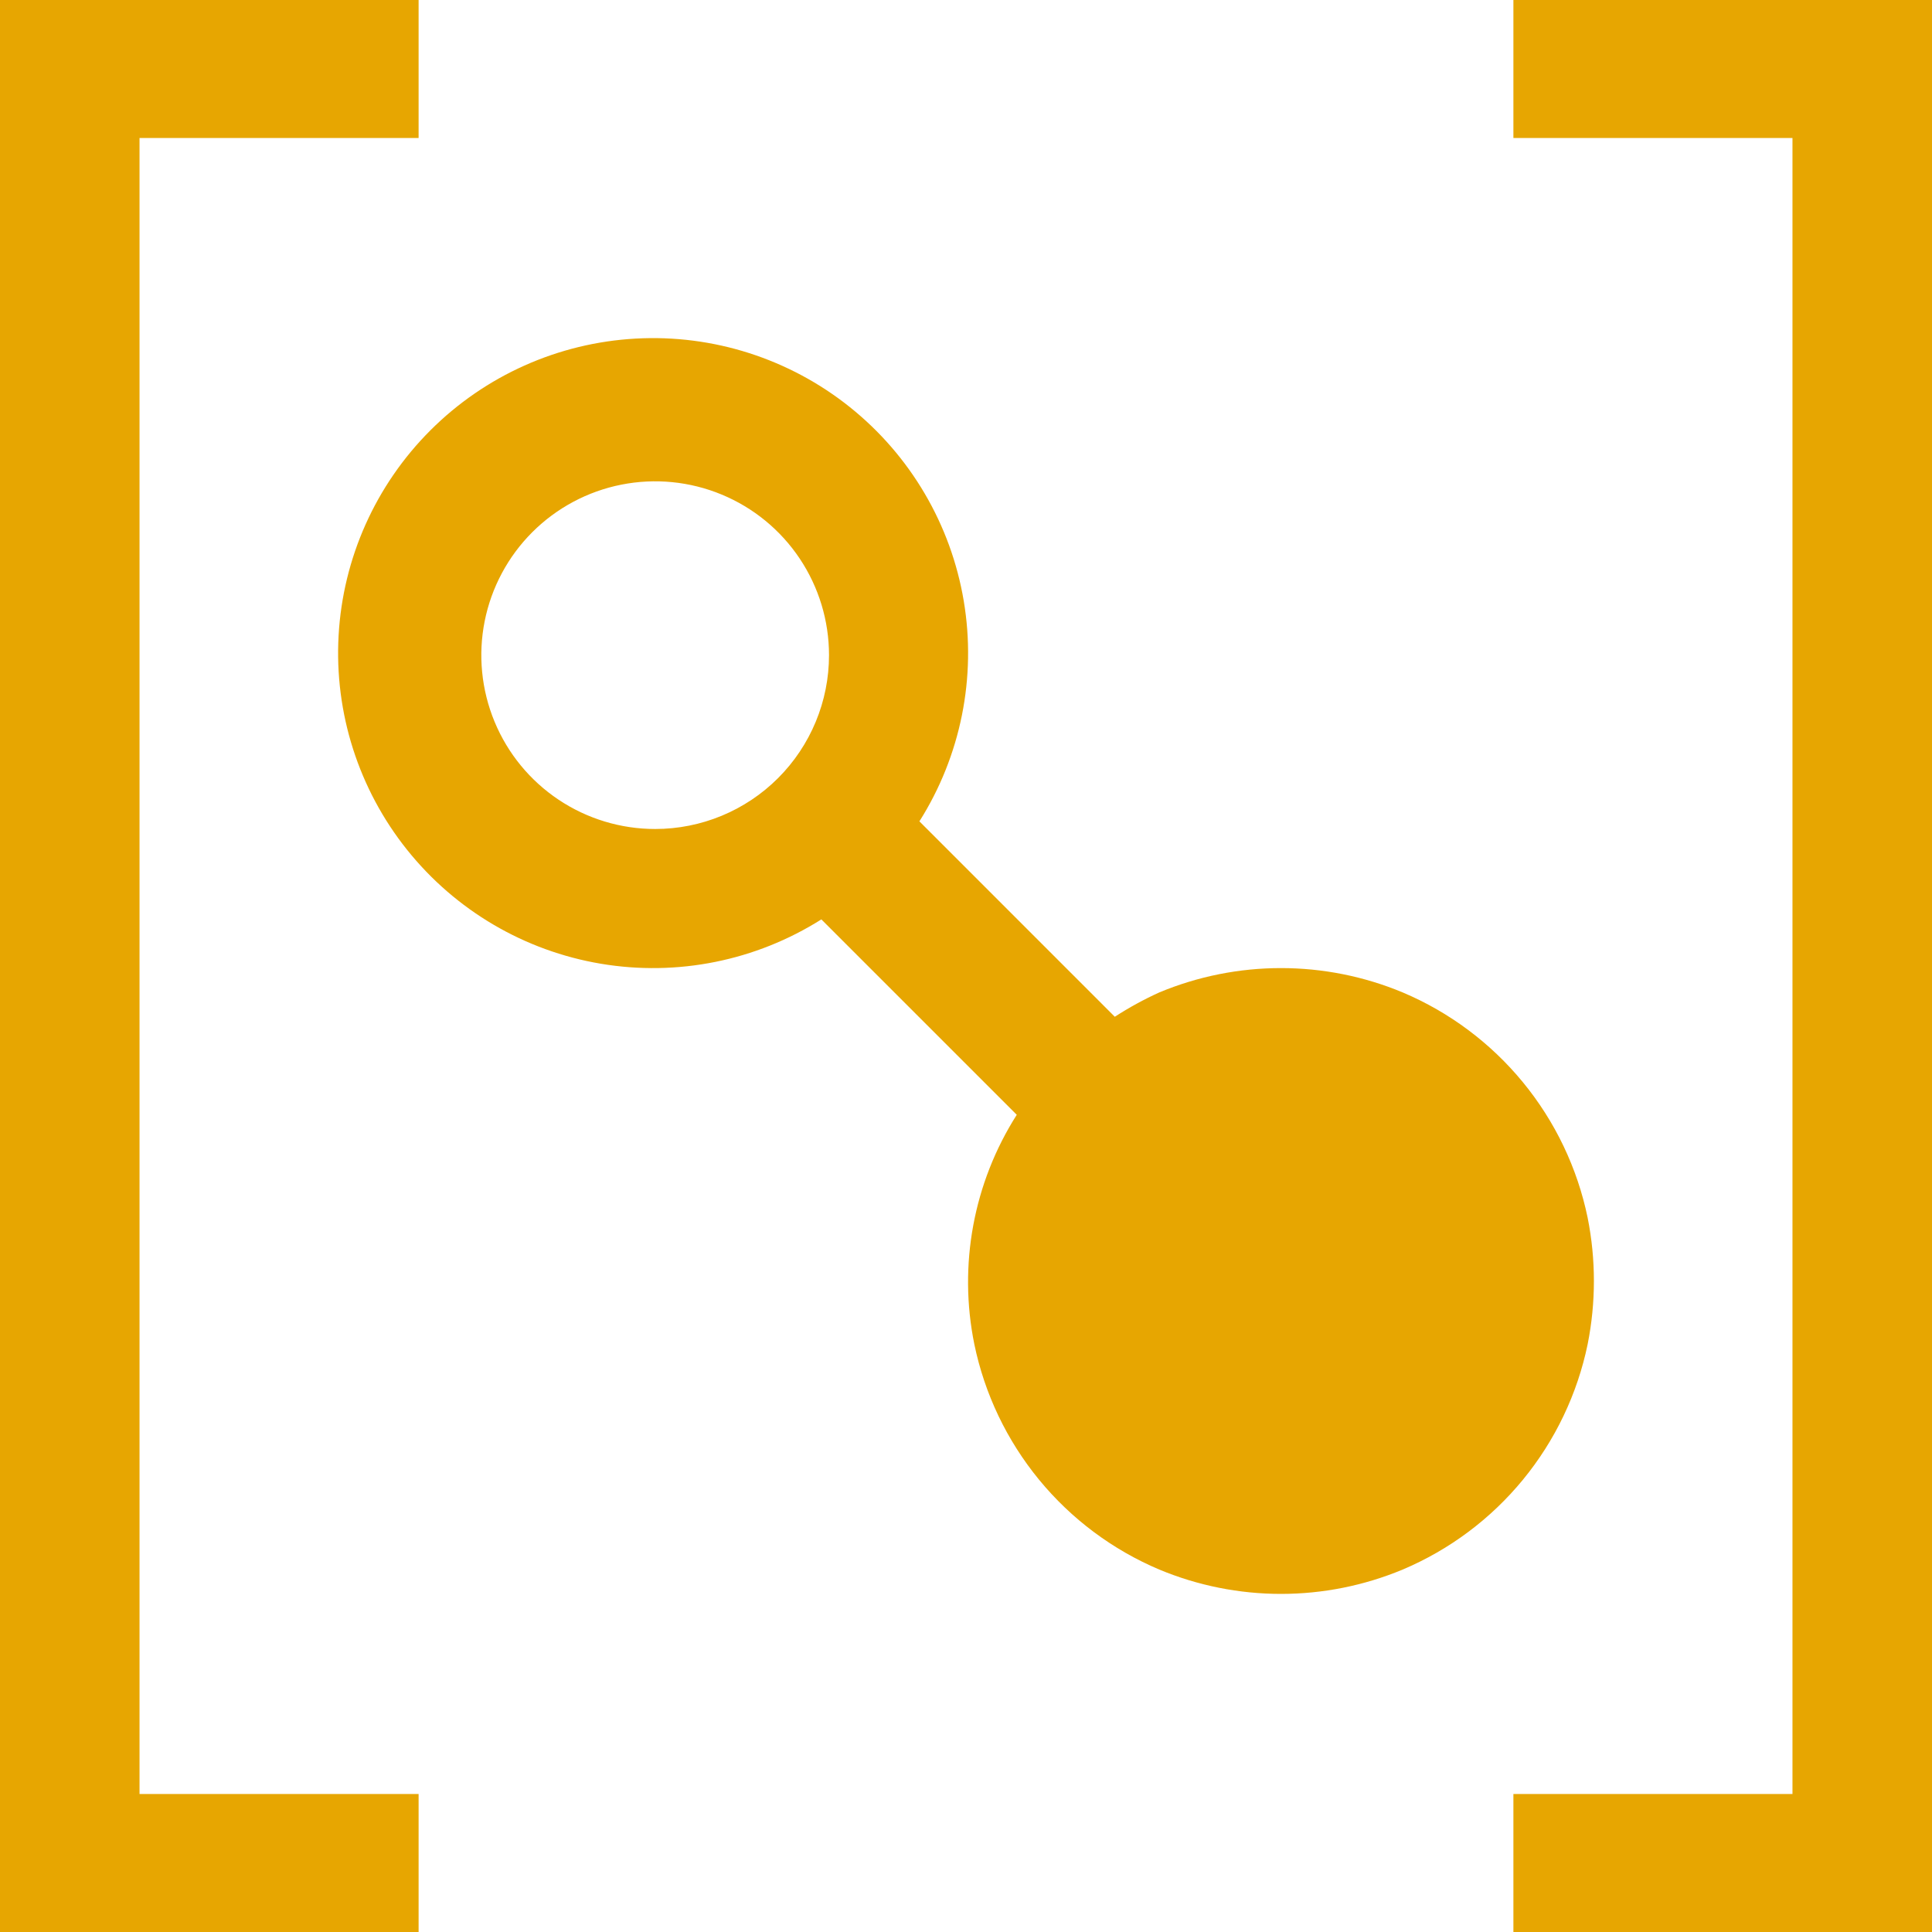
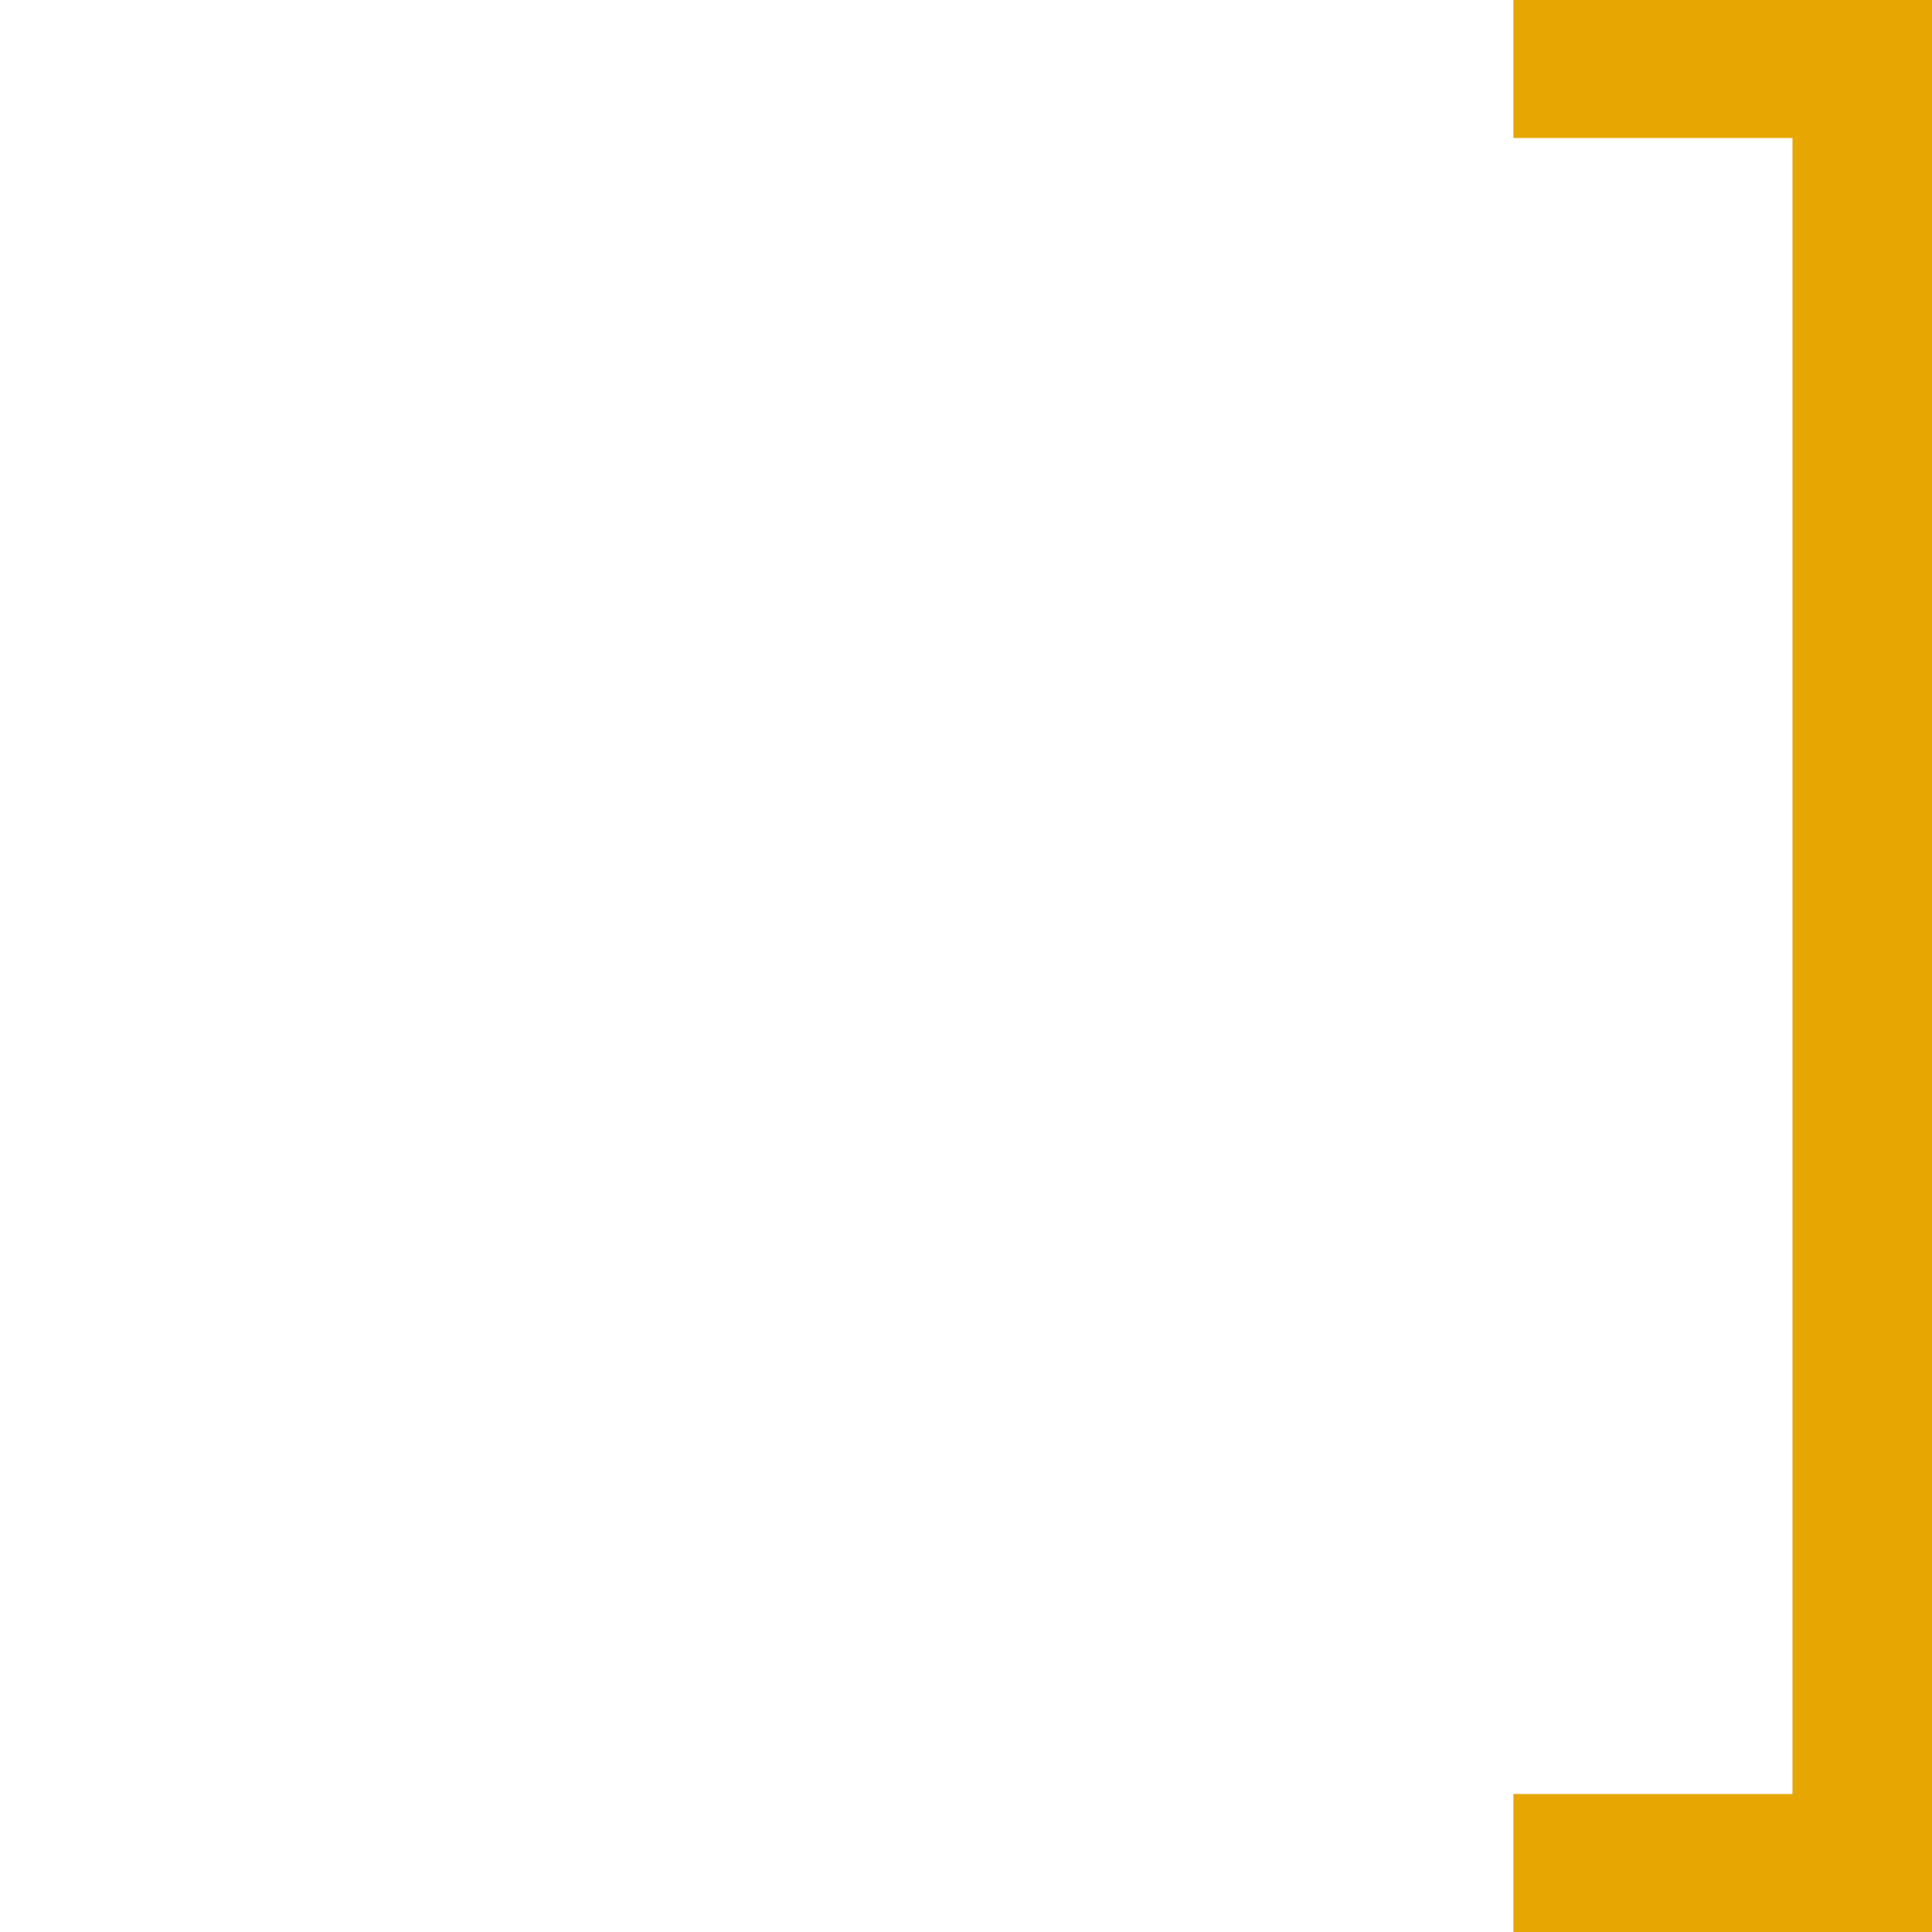
<svg xmlns="http://www.w3.org/2000/svg" width="114" height="114" viewBox="0 0 114 114" fill="none">
  <path d="M114 114H89.3V105.857H105.767V8.143H89.3V0H114V114Z" fill="#E7A601" />
-   <path d="M93.681 71.853C93.074 68.919 91.764 66.176 89.863 63.861C87.962 61.545 85.527 59.725 82.767 58.559C80.492 57.611 78.052 57.123 75.587 57.123C73.122 57.123 70.681 57.611 68.406 58.559C67.497 58.972 66.619 59.452 65.78 59.995L54.251 48.465C56.693 44.599 57.625 39.968 56.867 35.458C56.11 30.948 53.716 26.875 50.144 24.02C46.572 21.164 42.073 19.725 37.507 19.979C32.94 20.232 28.628 22.16 25.394 25.394C22.16 28.628 20.232 32.94 19.979 37.507C19.725 42.073 21.164 46.572 24.02 50.144C26.876 53.716 30.948 56.11 35.458 56.867C39.968 57.625 44.599 56.693 48.465 54.25L59.995 65.78C57.438 69.799 56.541 74.653 57.492 79.32C58.099 82.254 59.41 84.997 61.311 87.312C63.212 89.628 65.647 91.447 68.406 92.614C70.681 93.562 73.122 94.05 75.587 94.05C78.052 94.05 80.492 93.562 82.767 92.614C85.527 91.447 87.962 89.628 89.863 87.312C91.764 84.997 93.074 82.254 93.681 79.32C94.173 76.855 94.173 74.317 93.681 71.853ZM38.659 48.916C36.63 48.916 34.647 48.315 32.96 47.188C31.273 46.061 29.958 44.459 29.182 42.584C28.406 40.71 28.202 38.647 28.598 36.658C28.994 34.668 29.971 32.84 31.406 31.405C32.84 29.971 34.668 28.994 36.658 28.598C38.648 28.202 40.71 28.405 42.584 29.182C44.459 29.958 46.061 31.273 47.188 32.96C48.315 34.647 48.917 36.63 48.917 38.659C48.917 41.379 47.836 43.988 45.912 45.912C43.989 47.836 41.379 48.916 38.659 48.916Z" fill="#E7A601" />
-   <path d="M24.7 114H0V0H24.7V8.143H8.233V105.857H24.7V114Z" fill="#E7A601" />
</svg>